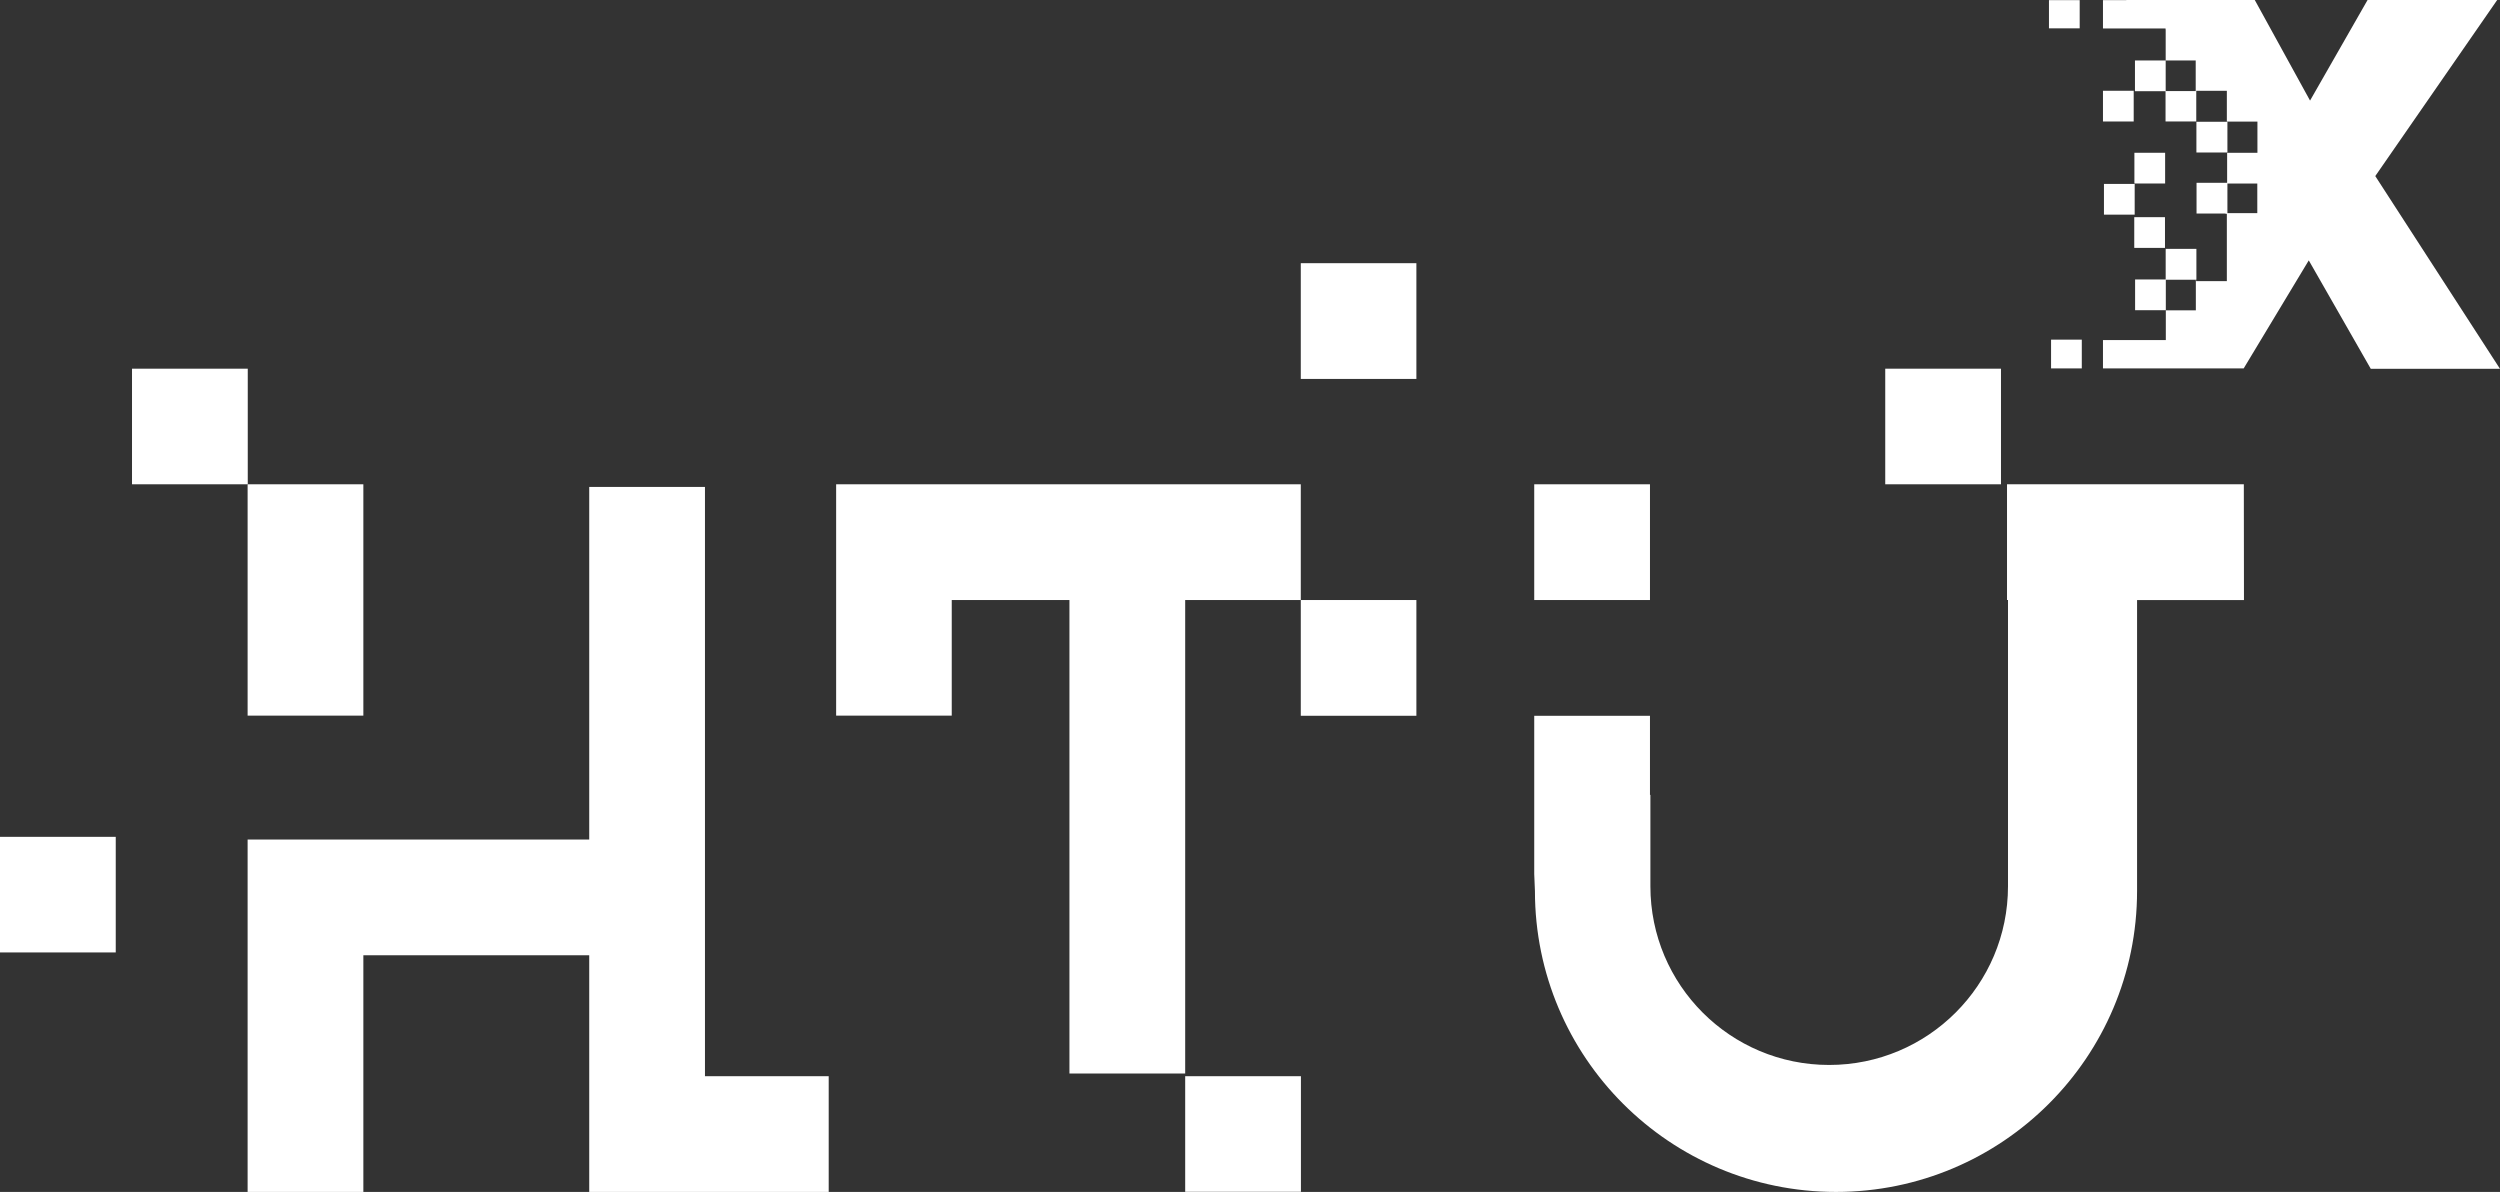
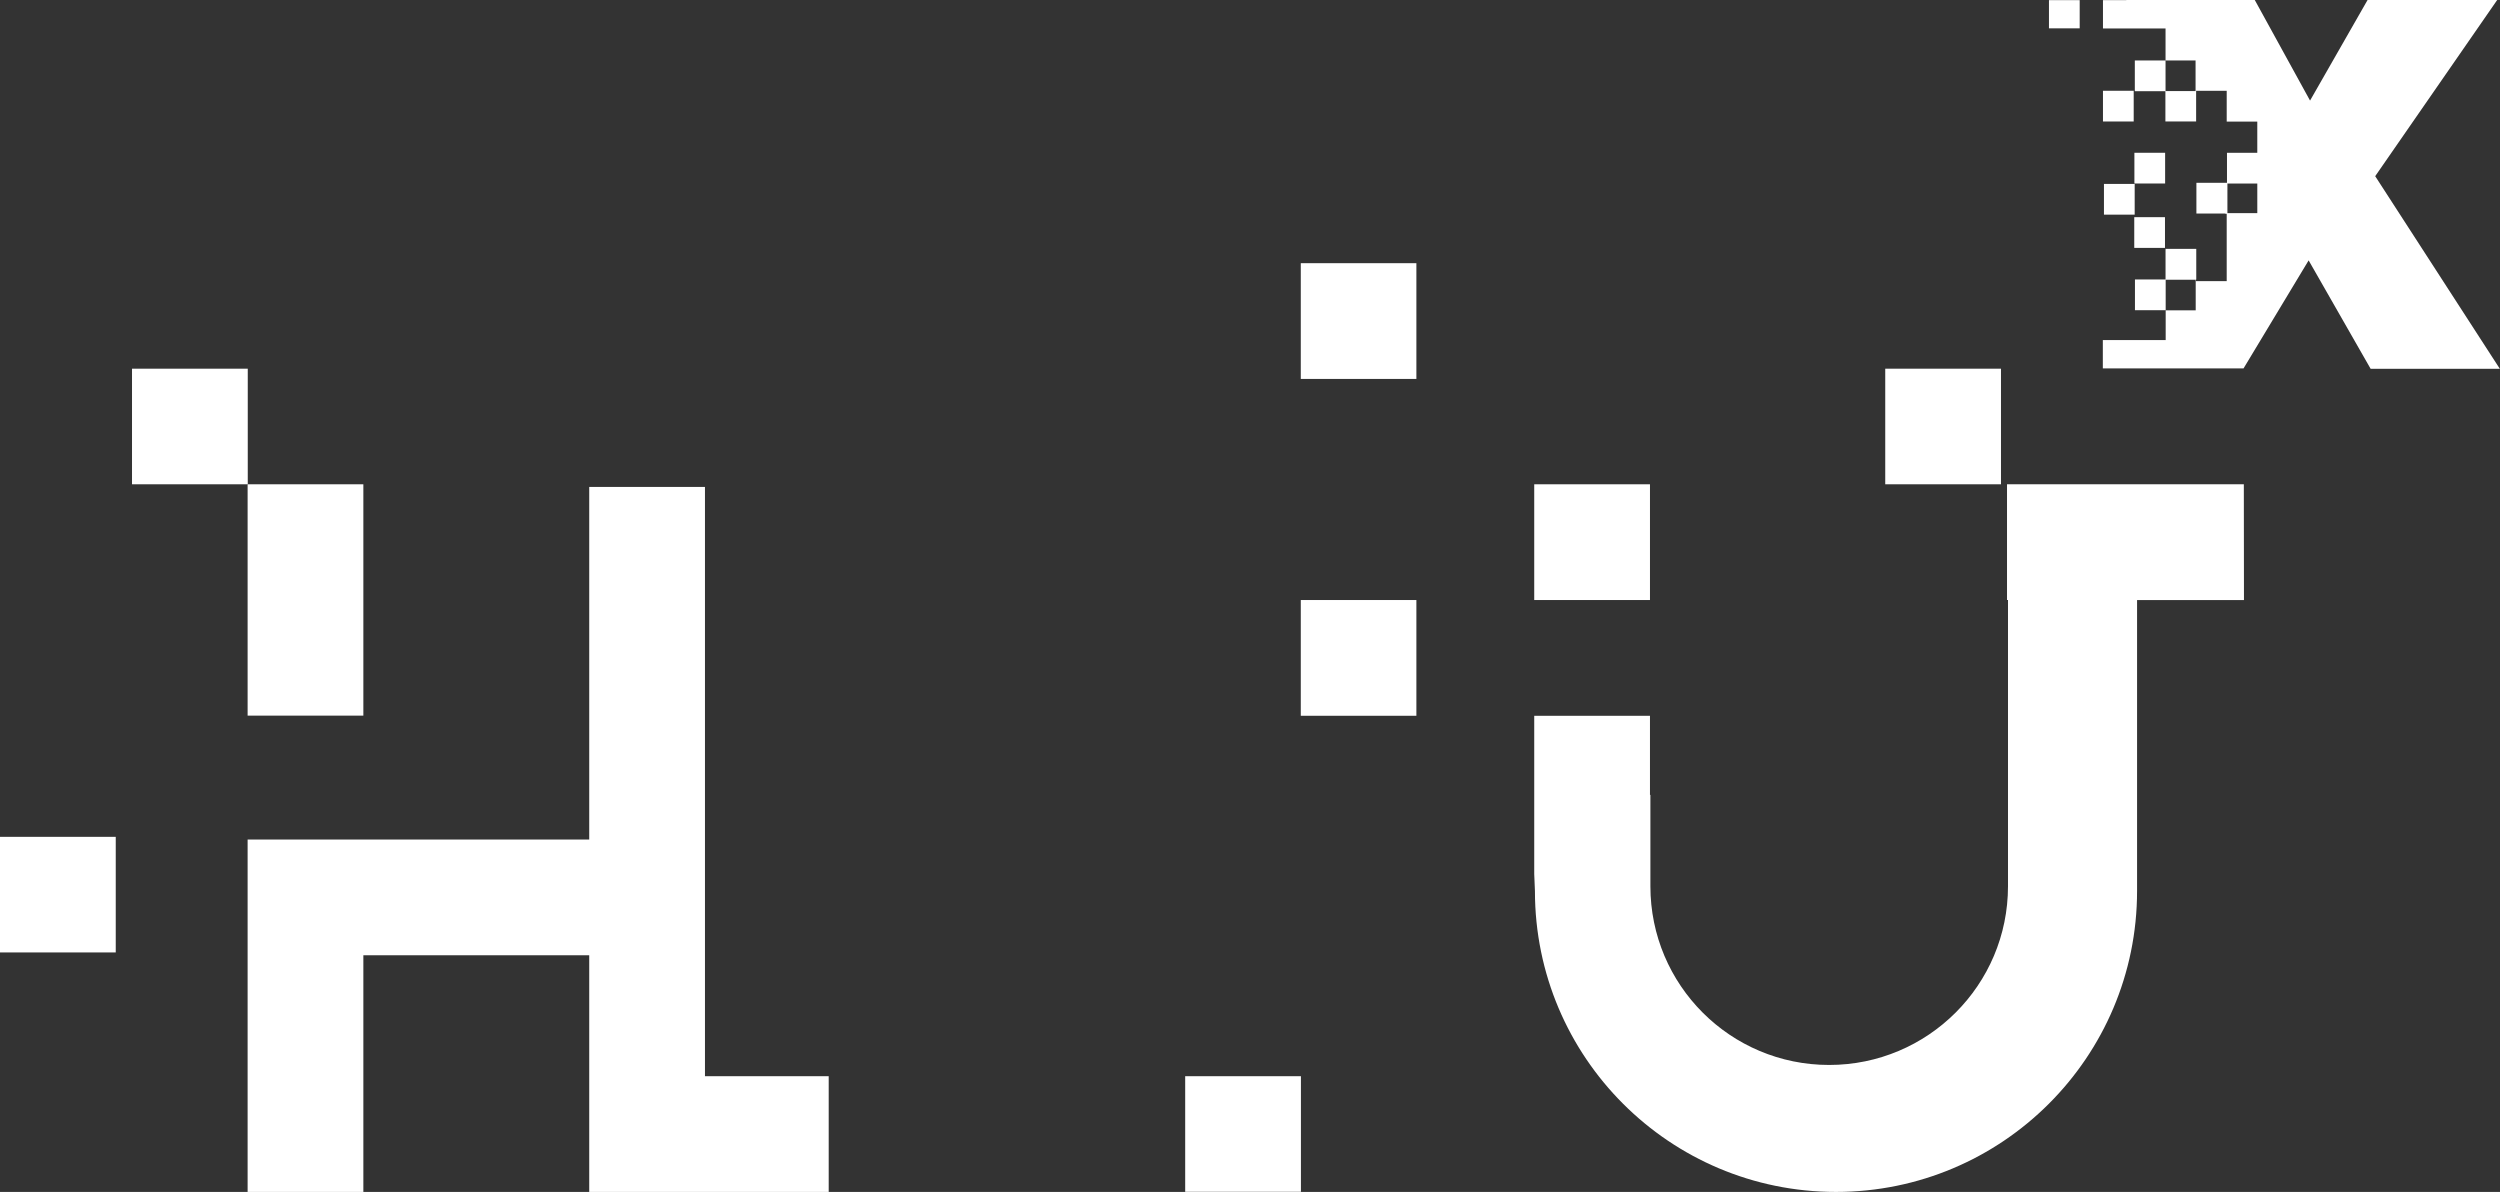
<svg xmlns="http://www.w3.org/2000/svg" id="Layer_2" data-name="Layer 2" viewBox="0 0 1782 849.6">
  <rect x="0" y="0" width="1782" height="849.6" fill="#333333" stroke="none" />
  <defs>
    <style>
      .cls-1 {
        fill: #fff;
        stroke-width: 0px;
      }
    </style>
  </defs>
  <g id="Layer_1-2" data-name="Layer 1">
    <g>
      <g>
        <rect class="cls-1" x="94.1" y="262.8" width="82.5" height="82.4" />
        <rect class="cls-1" x="176.5" y="345.2" width="82.5" height="164.9" />
-         <polygon class="cls-1" points="927.2 345.2 844.8 345.2 762.3 345.2 678.4 345.2 651.5 345.2 596 345.2 596 510.1 678.4 510.1 678.4 427.7 762.3 427.7 762.3 765.2 844.8 765.2 844.8 427.7 927.2 427.7 927.2 345.2" />
        <polygon class="cls-1" points="502.5 767.1 502.5 347.1 420 347.1 420 598.4 259 598.4 232 598.4 176.5 598.4 176.5 849.6 259 849.6 259 680.9 420 680.9 420 767.1 420 842.8 420 849.6 590.7 849.6 590.7 767.1 502.5 767.1" />
        <rect class="cls-1" y="596.5" width="82.5" height="82.4" />
        <rect class="cls-1" x="1343.8" y="262.8" width="82.5" height="82.4" />
        <rect class="cls-1" x="927.2" y="187.6" width="82.4" height="82.5" />
        <rect class="cls-1" x="1093.6" y="345.2" width="82.5" height="82.5" />
        <rect class="cls-1" x="927.2" y="427.7" width="82.4" height="82.5" />
        <rect class="cls-1" x="844.8" y="767.1" width="82.5" height="82.4" />
        <path class="cls-1" d="M1599.4,345.2h-168.8v82.5h.7v204c0,70.4-57.1,127.4-127.5,127.4s-127.4-57-127.4-127.4v-65.1h-.3v-56.4h-82.5v112.8l.5,12.1c0,118.5,96.1,214.5,214.6,214.5s214.6-96.1,214.6-214.5v-207.4h76.2l-.1-82.5h0Z" />
      </g>
      <g>
        <rect class="cls-1" x="1499.7" y="131.1" width="21.9" height="21.9" />
        <rect class="cls-1" x="1499" y="64.7" width="21.9" height="21.9" />
        <rect class="cls-1" x="1521.3" y="154.8" width="21.9" height="21.9" />
        <rect class="cls-1" x="1460.5" y=".1" width="21.9" height="20.1" />
-         <rect class="cls-1" x="1462" y="242.1" width="21.9" height="20.5" />
-         <rect class="cls-1" x="1565.6" y="86.8" width="22.1" height="21.9" />
        <rect class="cls-1" x="1521.4" y="108.9" width="21.9" height="21.9" />
-         <path class="cls-1" d="M1693.1,125.5L1780,0h-92.4l-41,71.7L1607.2,0h-91.6l.1.1h-16.7v20.2h44.6v.7h.1v21.9l.1.2h21.3v21.8h-21.4v-21.8h-21.9v21.9h21.8v21.6h21.9v-21.9h21.8v22h21.8v22.2h-21.6v21.4h-21.8v21.9h20.7l-.1.2h1v48h-21.9v-1.1h.2v-21.9h-21.9v21.8h-21.8v21.9h21.9v-21.7h21.4v21.8h-21.4v21.2h-44.8v20.2h100.3l46.4-77,44.2,77.3h92.1l-88.9-137.4ZM1609,151.9h-21.3v-21.1h21.3v21.1Z" />
+         <path class="cls-1" d="M1693.1,125.5L1780,0h-92.4l-41,71.7L1607.2,0h-91.6l.1.1h-16.7v20.2h44.6v.7v21.9l.1.2h21.3v21.8h-21.4v-21.8h-21.9v21.9h21.8v21.6h21.9v-21.9h21.8v22h21.8v22.2h-21.6v21.4h-21.8v21.9h20.7l-.1.2h1v48h-21.9v-1.1h.2v-21.9h-21.9v21.8h-21.8v21.9h21.9v-21.7h21.4v21.8h-21.4v21.2h-44.8v20.2h100.3l46.4-77,44.2,77.3h92.1l-88.9-137.4ZM1609,151.9h-21.3v-21.1h21.3v21.1Z" />
      </g>
    </g>
  </g>
</svg>